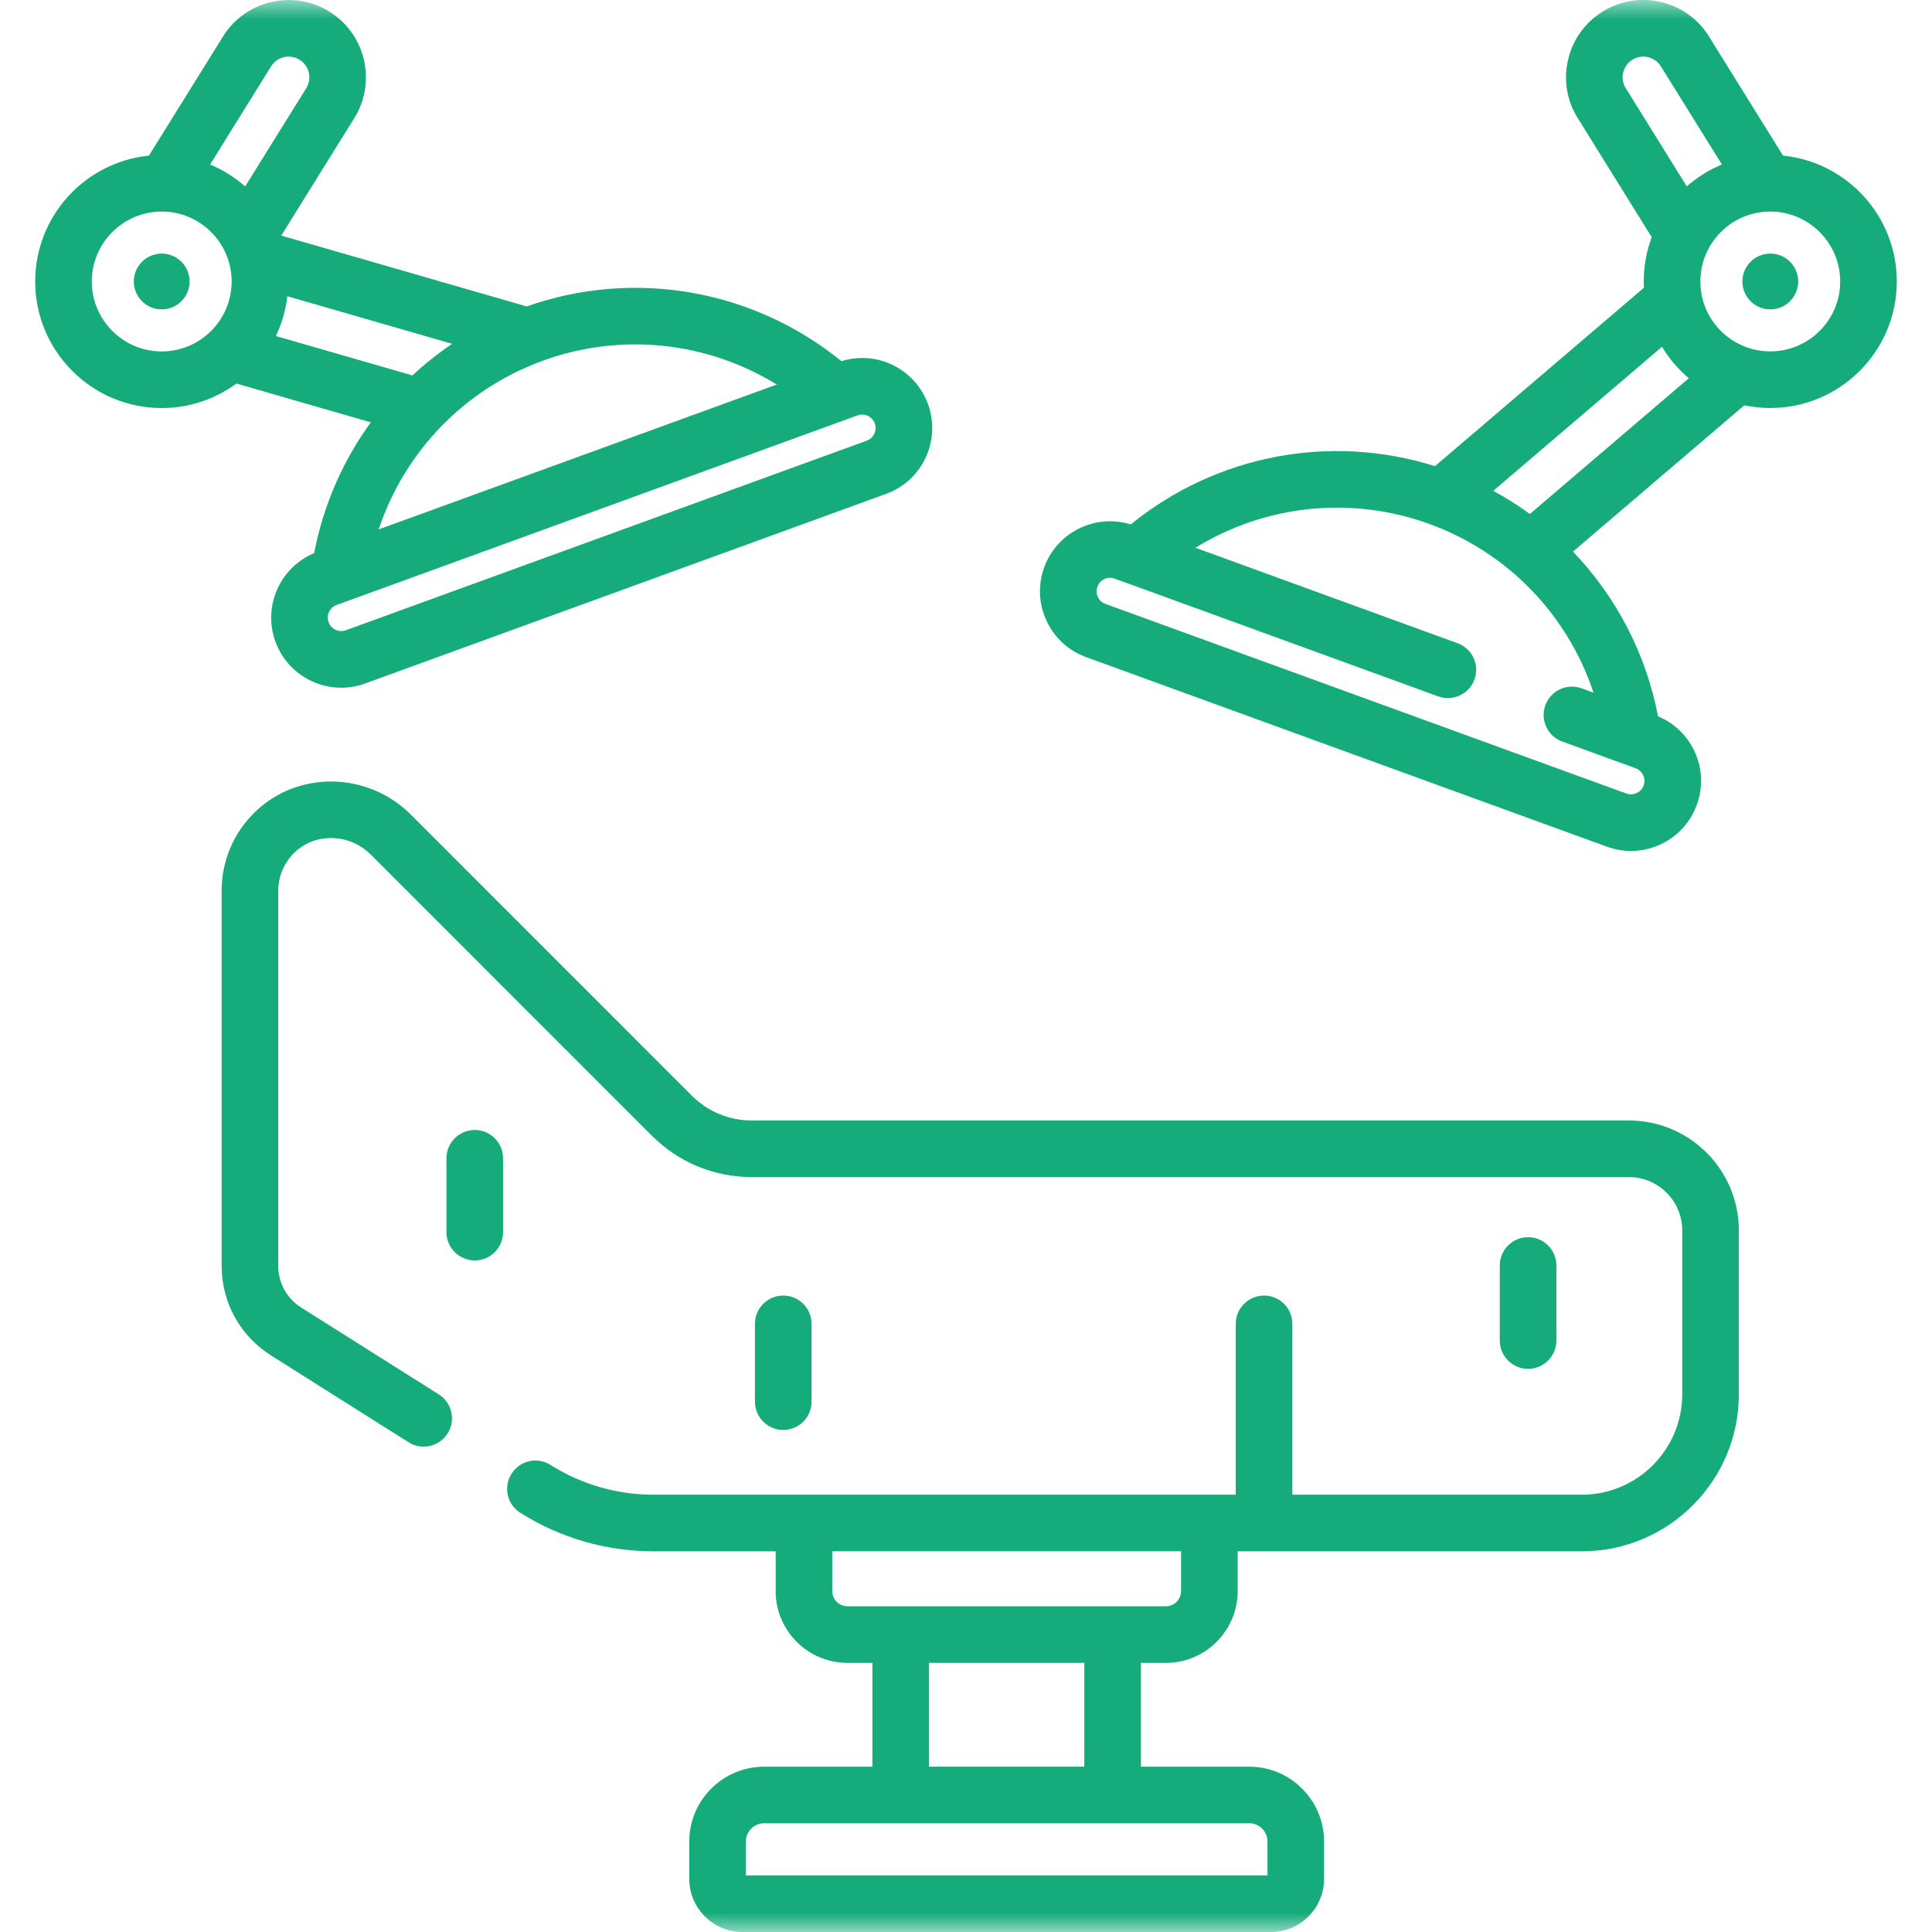
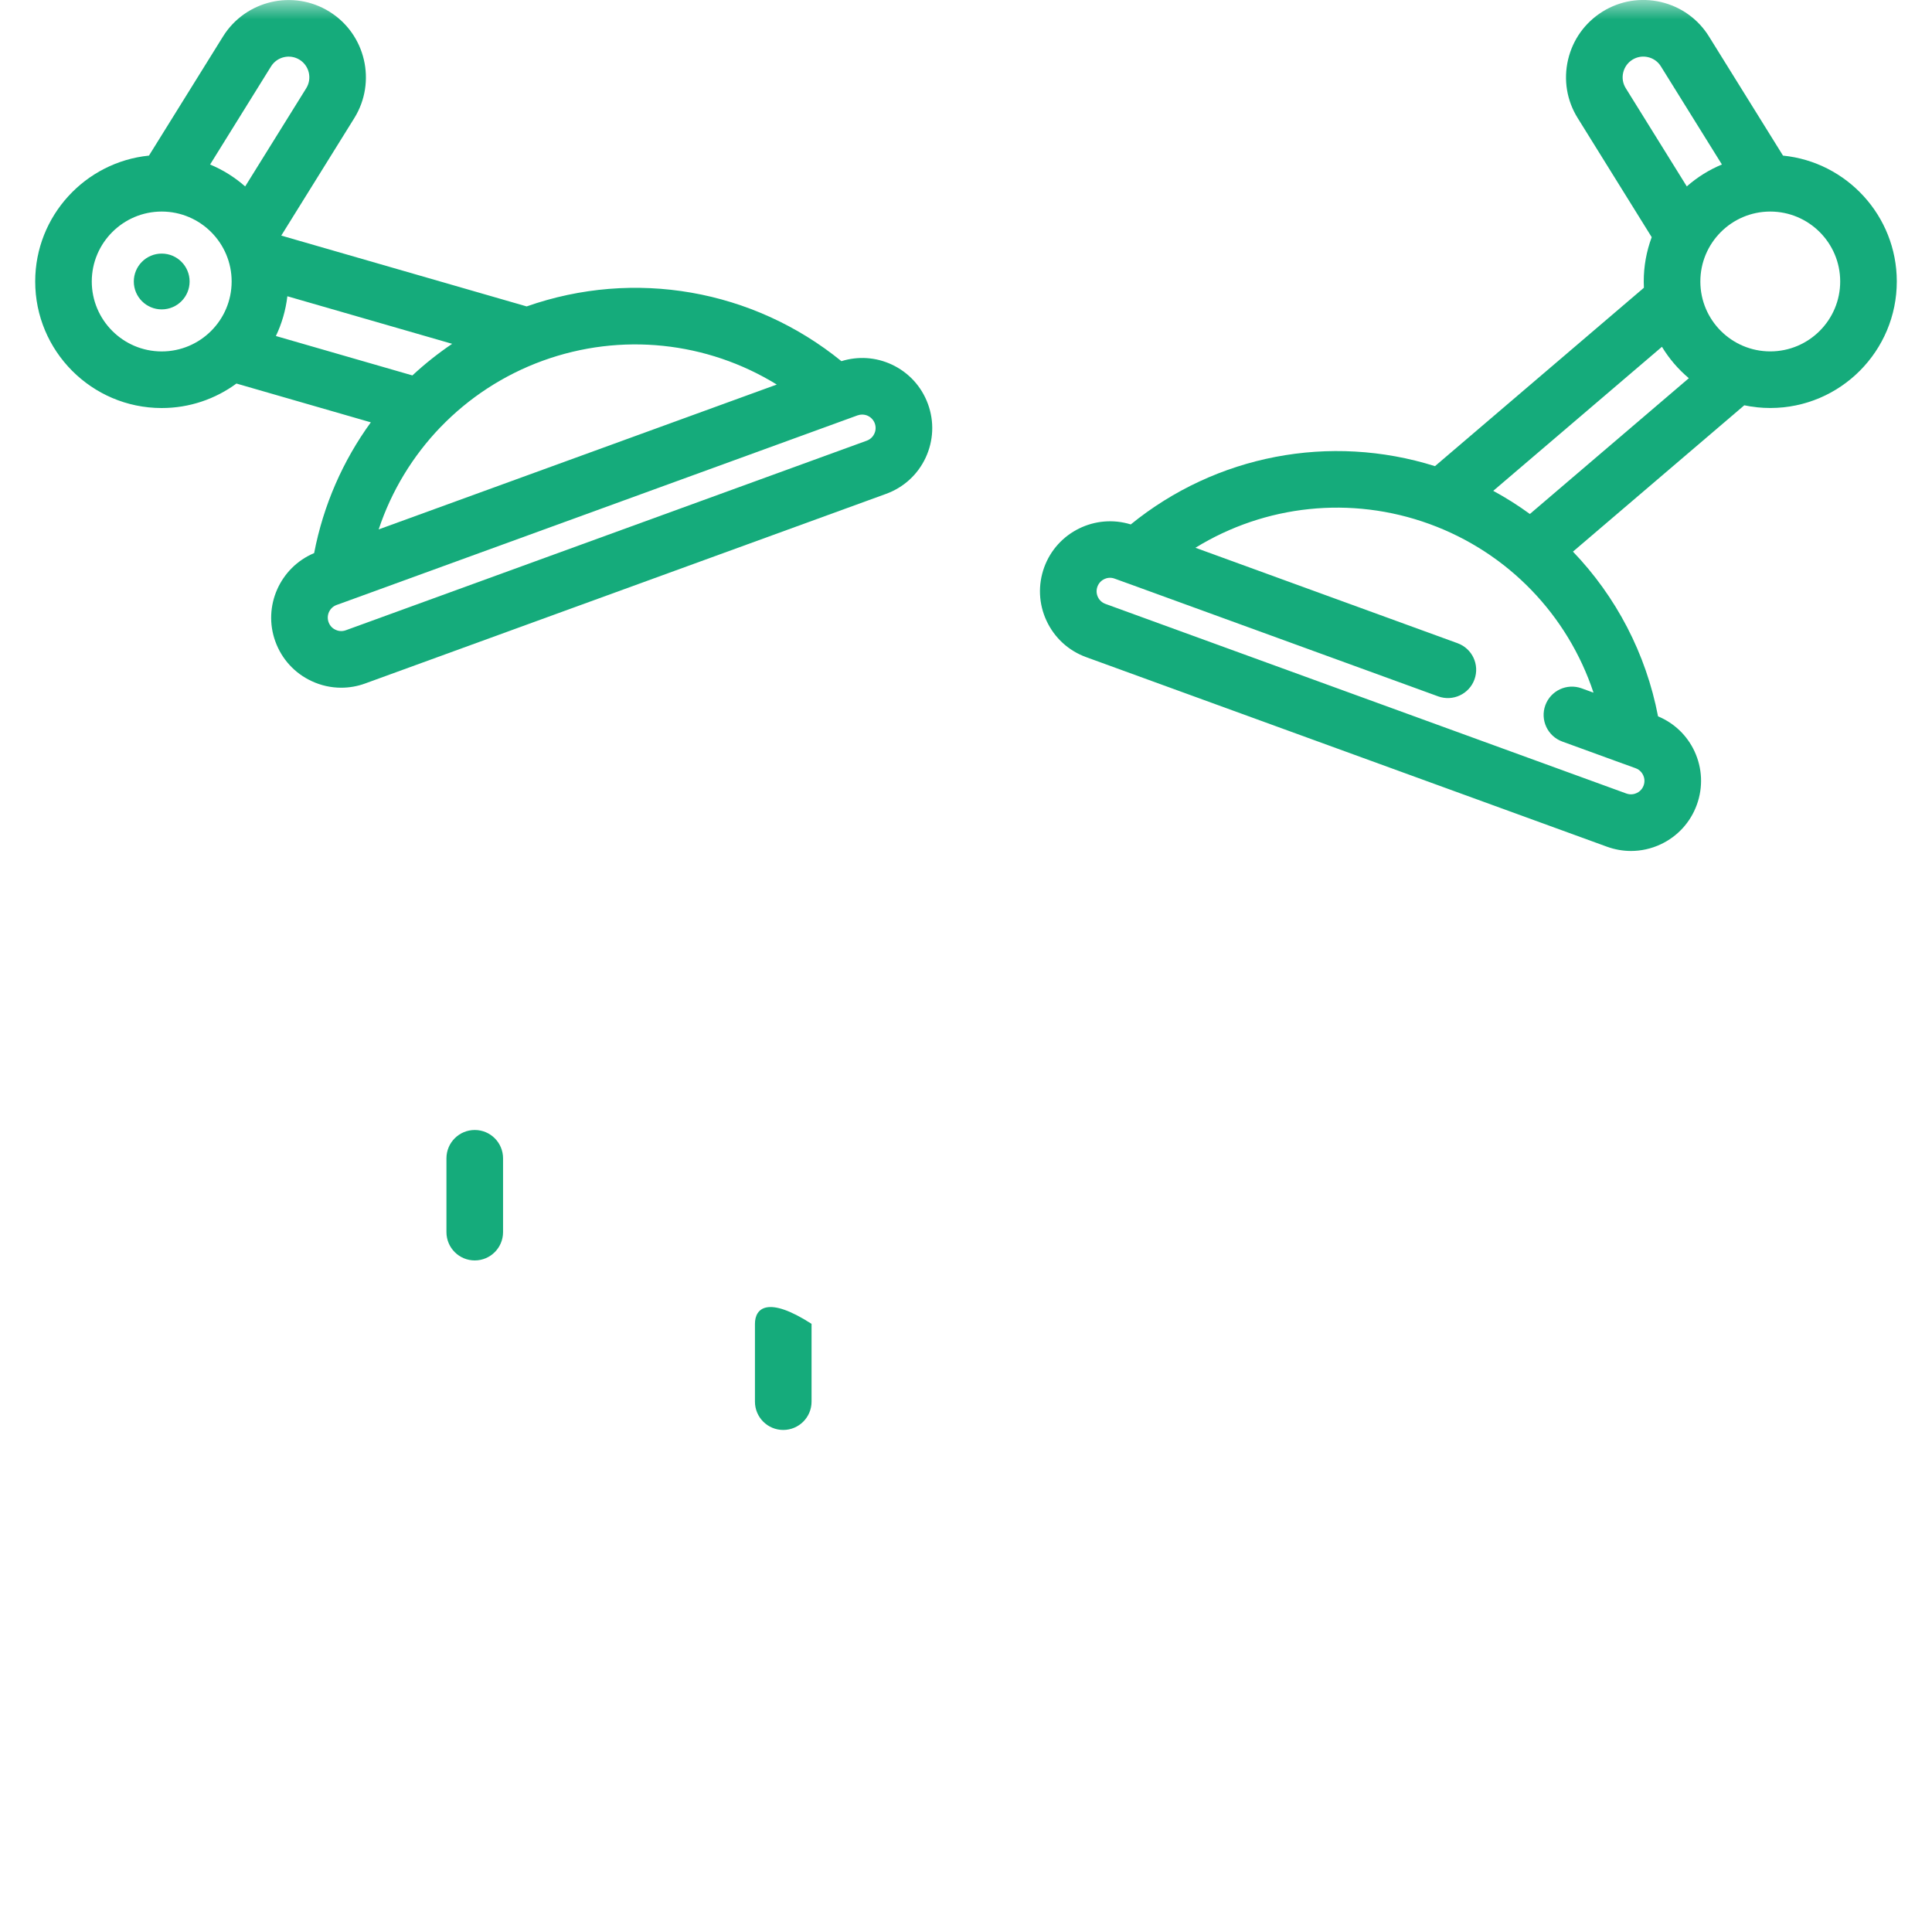
<svg xmlns="http://www.w3.org/2000/svg" width="50" height="50" viewBox="0 0 50 50" fill="none">
  <g clip-path="url(#clip0_3_163)">
    <mask id="mask0_3_163" style="mask-type:luminance" maskUnits="userSpaceOnUse" x="0" y="0" width="50" height="50">
      <path d="M50 0H0V50H50V0Z" fill="white" />
    </mask>
    <g mask="url(#mask0_3_163)">
      <path d="M4.185 8.007C4.584 8.007 4.907 7.684 4.907 7.285C4.907 6.887 4.584 6.563 4.185 6.563C3.786 6.563 3.463 6.887 3.463 7.285C3.463 7.684 3.786 8.007 4.185 8.007Z" fill="#15AB7B" />
-       <path d="M21.003 36.275V34.261C21.003 33.856 20.675 33.529 20.27 33.529C19.866 33.529 19.538 33.856 19.538 34.261V36.275C19.538 36.679 19.866 37.007 20.27 37.007C20.675 37.007 21.003 36.679 21.003 36.275Z" fill="#15AB7B" />
-       <path d="M45.815 8.007C46.213 8.007 46.537 7.684 46.537 7.285C46.537 6.887 46.213 6.563 45.815 6.563C45.416 6.563 45.093 6.887 45.093 7.285C45.093 7.684 45.416 8.007 45.815 8.007Z" fill="#15AB7B" />
+       <path d="M21.003 36.275V34.261C19.866 33.529 19.538 33.856 19.538 34.261V36.275C19.538 36.679 19.866 37.007 20.27 37.007C20.675 37.007 21.003 36.679 21.003 36.275Z" fill="#15AB7B" />
      <path d="M46.144 4.027L44.228 0.944C43.946 0.49 43.504 0.174 42.984 0.052C42.464 -0.069 41.927 0.019 41.473 0.301C41.02 0.584 40.703 1.025 40.581 1.546C40.46 2.066 40.548 2.603 40.831 3.056L42.746 6.138C42.611 6.502 42.539 6.89 42.54 7.29C42.54 7.343 42.541 7.395 42.544 7.447L37.137 12.064C34.421 11.21 31.474 11.776 29.264 13.572C28.348 13.288 27.356 13.77 27.024 14.682C26.859 15.137 26.88 15.629 27.085 16.068C27.29 16.507 27.653 16.84 28.108 17.006L41.589 21.913C41.791 21.986 42.001 22.023 42.21 22.023C42.471 22.023 42.732 21.966 42.976 21.852C43.414 21.647 43.747 21.284 43.913 20.829C44.079 20.374 44.057 19.881 43.853 19.442C43.66 19.03 43.327 18.713 42.91 18.539C42.597 16.908 41.821 15.436 40.708 14.276L45.142 10.489C45.359 10.535 45.584 10.559 45.815 10.559H45.82C47.626 10.556 49.092 9.085 49.089 7.279C49.086 5.587 47.794 4.192 46.144 4.027ZM42.075 2.283C41.999 2.162 41.975 2.018 42.008 1.879C42.041 1.739 42.125 1.621 42.247 1.545C42.368 1.47 42.512 1.446 42.651 1.479C42.79 1.511 42.909 1.596 42.984 1.718L44.563 4.257C44.234 4.393 43.927 4.584 43.654 4.824L42.075 2.283ZM41.24 17.926L40.932 17.814C40.551 17.676 40.132 17.872 39.993 18.252C39.855 18.632 40.051 19.052 40.431 19.191L41.999 19.762L42.001 19.762L42.328 19.881C42.447 19.924 42.502 20.013 42.525 20.061C42.548 20.11 42.58 20.21 42.537 20.328C42.494 20.446 42.405 20.502 42.357 20.524C42.308 20.547 42.208 20.579 42.09 20.536L28.609 15.629C28.491 15.586 28.435 15.498 28.412 15.449C28.39 15.4 28.358 15.301 28.401 15.183C28.444 15.065 28.532 15.009 28.581 14.986C28.63 14.963 28.729 14.931 28.847 14.975L29.17 15.092C29.172 15.093 29.174 15.094 29.177 15.094L37.22 18.022C37.6 18.16 38.021 17.964 38.159 17.584C38.297 17.204 38.102 16.784 37.721 16.646L30.938 14.176C32.74 13.067 34.963 12.821 36.995 13.561C39.028 14.301 40.573 15.918 41.24 17.926ZM39.593 13.302C39.292 13.082 38.975 12.882 38.645 12.703L43.011 8.975C43.197 9.283 43.433 9.557 43.707 9.788L39.593 13.302ZM45.817 9.094H45.814C44.818 9.094 44.006 8.285 44.005 7.288C44.003 6.29 44.813 5.476 45.812 5.475H45.814C46.811 5.475 47.623 6.285 47.624 7.282C47.626 8.28 46.815 9.093 45.817 9.094Z" fill="#15AB7B" />
      <path d="M9.597 10.93C8.876 11.921 8.369 13.071 8.13 14.314C7.245 14.686 6.795 15.693 7.127 16.604C7.293 17.059 7.626 17.423 8.065 17.627C8.308 17.741 8.569 17.798 8.83 17.798C9.039 17.798 9.249 17.762 9.451 17.688L22.932 12.781C23.387 12.615 23.751 12.283 23.956 11.844C24.16 11.405 24.182 10.912 24.016 10.457C23.85 10.002 23.517 9.639 23.078 9.434C22.666 9.242 22.207 9.213 21.776 9.347C19.492 7.491 16.42 6.949 13.63 7.93L7.279 6.097L9.169 3.057C9.751 2.12 9.463 0.884 8.526 0.302C7.589 -0.28 6.354 0.008 5.771 0.945L3.855 4.027C2.206 4.193 0.913 5.588 0.911 7.28C0.908 9.086 2.374 10.557 4.18 10.56H4.185C4.908 10.56 5.577 10.324 6.119 9.926L9.597 10.93ZM21.866 10.869C21.866 10.869 21.866 10.869 21.866 10.869L22.193 10.75C22.235 10.735 22.276 10.729 22.312 10.729C22.376 10.729 22.428 10.747 22.459 10.761C22.508 10.784 22.596 10.84 22.64 10.958C22.682 11.076 22.651 11.176 22.628 11.224C22.605 11.273 22.549 11.362 22.431 11.405L8.95 16.311C8.832 16.354 8.733 16.322 8.684 16.299C8.635 16.277 8.547 16.221 8.504 16.103C8.438 15.922 8.531 15.722 8.712 15.656L9.039 15.538C9.04 15.537 9.041 15.537 9.041 15.537L21.866 10.869ZM14.045 9.336C16.078 8.597 18.301 8.842 20.103 9.952L9.8 13.701C10.133 12.7 10.684 11.797 11.404 11.05C11.405 11.05 11.405 11.049 11.406 11.049C12.13 10.299 13.026 9.707 14.045 9.336ZM7.437 7.667L11.702 8.898C11.337 9.145 10.993 9.418 10.673 9.716L7.14 8.696C7.292 8.378 7.394 8.031 7.437 7.667ZM7.015 1.718C7.171 1.468 7.502 1.39 7.753 1.546C8.004 1.702 8.081 2.033 7.925 2.284L6.345 4.825C6.072 4.585 5.766 4.394 5.437 4.258L7.015 1.718ZM4.185 9.095H4.182C3.184 9.093 2.374 8.28 2.375 7.282C2.377 6.285 3.189 5.475 4.185 5.475H4.188C5.186 5.477 5.997 6.29 5.995 7.288C5.993 8.285 5.182 9.095 4.185 9.095Z" fill="#15AB7B" />
-       <path d="M40.279 34.693V32.75C40.279 32.346 39.951 32.018 39.546 32.018C39.142 32.018 38.814 32.346 38.814 32.75V34.693C38.814 35.097 39.142 35.425 39.546 35.425C39.951 35.425 40.279 35.097 40.279 34.693Z" fill="#15AB7B" />
      <path d="M12.287 29.244C11.882 29.244 11.554 29.572 11.554 29.977V31.887C11.554 32.292 11.882 32.62 12.287 32.62C12.691 32.62 13.019 32.292 13.019 31.887V29.977C13.019 29.572 12.691 29.244 12.287 29.244Z" fill="#15AB7B" />
-       <path d="M42.156 28.998H19.456C18.87 28.998 18.32 28.77 17.905 28.356L10.633 21.082C9.515 19.965 7.704 19.937 6.595 21.019C6.041 21.559 5.736 22.283 5.736 23.056V32.761C5.736 33.707 6.214 34.574 7.014 35.079L10.574 37.326C10.916 37.542 11.368 37.439 11.584 37.097C11.8 36.755 11.698 36.303 11.356 36.087L7.796 33.84C7.423 33.605 7.201 33.201 7.201 32.76V23.056C7.201 22.681 7.349 22.33 7.618 22.067C8.156 21.543 9.043 21.565 9.597 22.118L16.87 29.392C17.561 30.082 18.479 30.463 19.456 30.463H42.156C42.917 30.463 43.536 31.082 43.536 31.843V36.085C43.536 37.517 42.371 38.683 40.939 38.683H33.446V34.261C33.446 33.857 33.118 33.529 32.714 33.529C32.309 33.529 31.981 33.857 31.981 34.261V38.683H16.911C15.966 38.683 15.045 38.416 14.247 37.912C13.905 37.696 13.453 37.798 13.237 38.141C13.021 38.483 13.123 38.935 13.465 39.151C14.498 39.803 15.689 40.148 16.911 40.148H20.074V41.178C20.074 42.202 20.907 43.035 21.931 43.035H22.578V45.722H19.774C18.707 45.722 17.838 46.59 17.838 47.658V48.625C17.838 49.383 18.455 50 19.214 50H32.892C33.65 50 34.267 49.383 34.267 48.625V47.658C34.267 46.59 33.398 45.722 32.331 45.722H29.527V43.035H30.174C31.198 43.035 32.031 42.202 32.031 41.178V40.148H40.939C43.179 40.148 45.001 38.325 45.001 36.085V31.843C45.001 30.274 43.725 28.998 42.156 28.998ZM32.331 47.186C32.591 47.186 32.802 47.398 32.802 47.657V48.535H19.303V47.657C19.303 47.398 19.515 47.186 19.774 47.186H32.331ZM24.043 45.721V43.035H28.062V45.721H24.043ZM30.174 41.57H21.931C21.715 41.57 21.539 41.394 21.539 41.178V40.147H30.566V41.178C30.566 41.394 30.39 41.57 30.174 41.57Z" fill="#15AB7B" />
    </g>
  </g>
  <defs>
    <clipPath id="clip0_3_163">
      <rect width="50" height="50" fill="white" />
    </clipPath>
  </defs>
</svg>